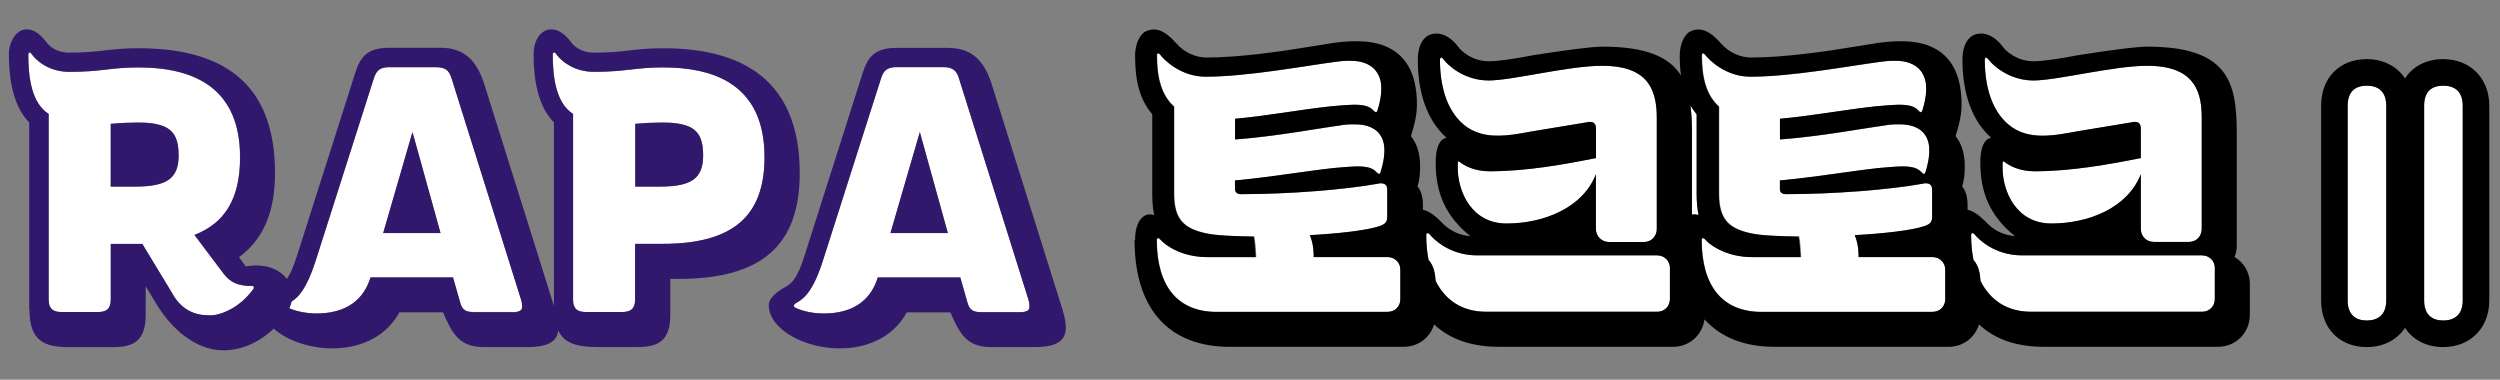
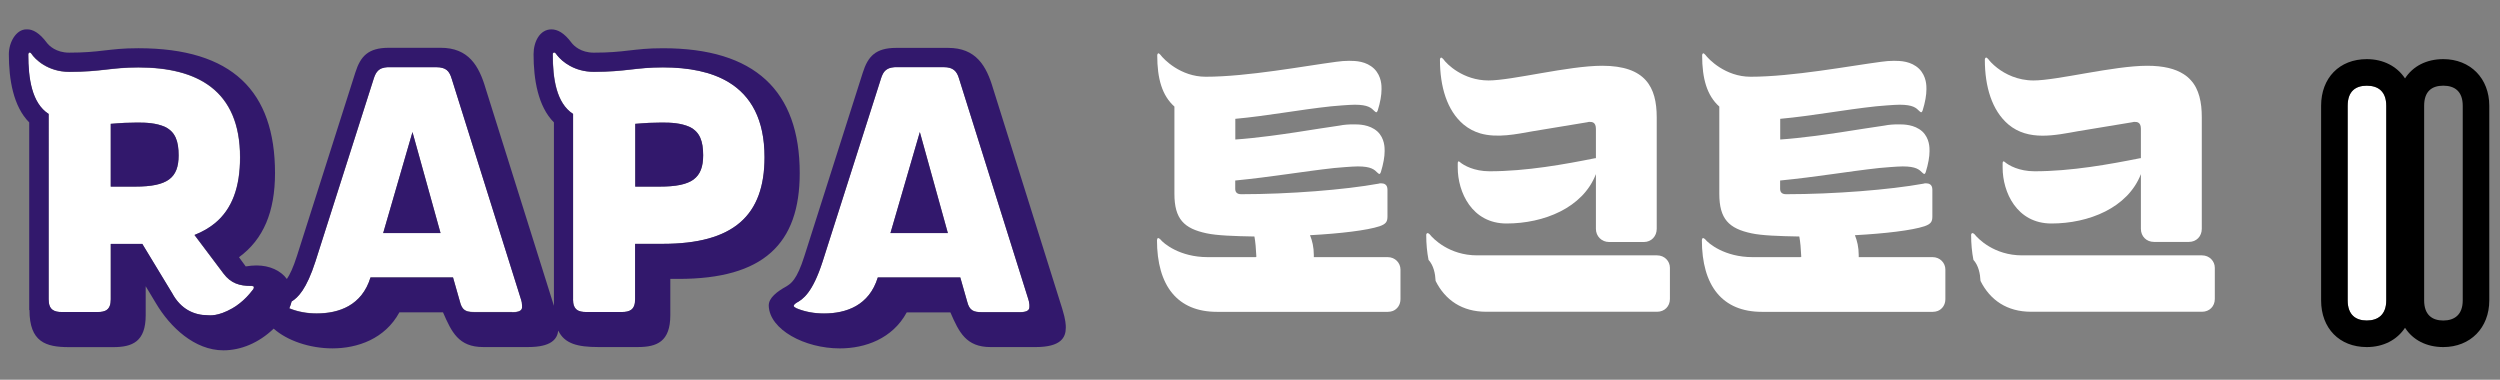
<svg xmlns="http://www.w3.org/2000/svg" id="_레이어_1" version="1.1" viewBox="0 0 282.44 42.9">
  <rect x="0" y="0" width="282.44" height="42.9" fill="#808080" stroke="none" />
  <defs>
    <style>
      .st0 {
        fill: #fff;
      }

      .st1 {
        fill: none;
      }

      .st2 {
        fill: #32186c;
      }
    </style>
  </defs>
  <path class="st2" d="M100.72,7.63c.11-.02.24-.04.38-.05-.14,0-.26.02-.38.05Z" />
  <polygon class="st2" points="107.09 26.33 103.92 14.92 107.08 26.33 107.09 26.33" />
  <path class="st2" d="M116.24,34.03c.03.14.05.27.06.39,0-.12-.02-.25-.06-.39Z" />
  <path class="st2" d="M115.18,35.26h-4.28c-.9,0-1.37-.18-1.62-1.15l-.79-2.77h-9.32c-.97,3.17-3.56,4.07-6.08,4.07-1.08,0-2.13-.18-3.1-.58h-.01c-.2-.11-.3-.18-.31-.28h0c0,.11.1.18.32.29.98.4,2.02.58,3.1.58,2.52,0,5.11-.9,6.08-4.07h9.32l.79,2.77c.25.97.72,1.15,1.62,1.15h4.28c1.11,0,1.13-.39,1.12-.66,0,.27-.03.65-1.12.65Z" />
  <path class="st2" d="M99.8,8.25c.07-.11.15-.21.24-.29-.09.08-.17.18-.24.29Z" />
  <path class="st2" d="M100.18,7.86c.09-.07.2-.12.32-.16-.12.04-.23.1-.32.16Z" />
  <path class="st2" d="M64.75,33.82V12.87c-1.89-1.22-2.29-4.03-2.29-6.72,0-.11.03-.18.14-.22.03,0,.07,0,.1.02-.04-.02-.07-.03-.11-.03-.1.04-.14.11-.14.22h0c0,2.7.39,5.51,2.3,6.73v20.94c0,.6.15.96.42,1.17-.26-.21-.41-.57-.41-1.16Z" />
-   <path class="st2" d="M99.55,8.82c.05-.16.11-.31.18-.44-.07.13-.13.28-.18.44Z" />
  <path class="st1" d="M143.36,15.37c2.05-.26,4.05-.58,5.75-.85-1.7.27-3.7.59-5.75.85Z" />
  <path class="st1" d="M153.4,18.79c-.14,0-.64,0-2.66.18-3.56.39-6.98,1-11.16,1.4h0c4.17-.38,7.58-.99,11.13-1.39,2.01-.18,2.52-.18,2.66-.18,1.51,0,1.87.36,2.23.72.11.1.18.14.22.14,0,0,0-.01.02-.01-.04,0-.11-.03-.21-.14-.36-.36-.72-.72-2.23-.72Z" />
  <path class="st1" d="M168.28,19.35h0c-1.76,0-2.91-.69-3.31-1.01-.07-.07-.14-.11-.18-.11h0s.11.04.17.11c.39.33,1.55,1.01,3.31,1.01h0Z" />
  <path class="st1" d="M156.81,35.23h-19.33c-4.43,0-6.77-2.91-6.77-8.13,0-.1.03-.17.12-.21h0c-.1.04-.14.11-.14.22,0,5.21,2.34,8.13,6.77,8.13h19.33c.21,0,.41-.04.58-.11-.17.06-.35.1-.55.1Z" />
-   <path class="st1" d="M179.33,13.81l-6.12,1.01c-1.92.34-4.07.8-5.98.25,1.91.56,4.07.1,5.99-.25l6.12-1.01c.11-.04.18-.04.25-.04h0c-.07,0-.14,0-.25.04h-.01Z" />
+   <path class="st1" d="M179.33,13.81l-6.12,1.01c-1.92.34-4.07.8-5.98.25,1.91.56,4.07.1,5.99-.25l6.12-1.01h0c-.07,0-.14,0-.25.04h-.01Z" />
  <path class="st1" d="M170.2,25.25h0c4.2,0,8.61-1.75,10.1-5.56v-.02c-1.47,3.82-5.9,5.58-10.1,5.58Z" />
  <path class="st2" d="M74.65,13.85h.29-.29Z" />
  <path class="st1" d="M148.03,26.57c3.34-.18,6.42-.54,7.82-1.01h0c-1.42.47-4.5.83-7.83,1.01h0Z" />
  <path class="st1" d="M153.04,11.83c-.14,0-.64,0-2.66.18-3.64.39-7.2,1.08-10.8,1.4h0c3.59-.31,7.14-.99,10.77-1.39,2.01-.18,2.52-.18,2.66-.18,1.51,0,1.87.36,2.23.72.11.1.18.14.22.14,0,0,0-.01.02-.01-.04,0-.11-.03-.21-.14-.36-.36-.72-.72-2.23-.72Z" />
  <path class="st1" d="M187.18,13.26v12.6c0,.83-.61,1.48-1.44,1.48h-3.95,3.96c.83,0,1.44-.65,1.44-1.48v-12.6c0-3.42-1.26-5.83-6.16-5.83h0c4.9,0,6.16,2.41,6.16,5.83h-.01Z" />
  <path class="st1" d="M141.71,26.72c-2.3-.04-4.25-.11-5.4-.36-2.56-.54-3.64-1.62-3.64-4.46v-9.86c-1.4-1.25-1.94-3.16-1.94-5.79,0-.1.03-.19.12-.23h0c-.1.03-.14.14-.14.25,0,2.62.54,4.53,1.94,5.79v9.86c0,2.84,1.08,3.92,3.64,4.46,1.15.25,3.1.32,5.4.36l-.03.02c.11.6.18,1.34.22,2.27h.06c-.04-.93-.11-1.69-.22-2.3h0Z" />
  <path class="st2" d="M15.39,13.85h.29-.29Z" />
  <path class="st2" d="M12.51,13.99c1.12-.1,2.05-.14,2.88-.14-.83,0-1.76.03-2.88.14Z" />
  <path class="st2" d="M42.3,8.66s.04-.1.06-.14c-.02.05-.04.09-.06.14Z" />
  <path class="st2" d="M28.46,32.3h-.11c-1.26,0-2.27-.28-3.1-1.4l-3.28-4.36h-.01l3.28,4.36c.83,1.11,1.84,1.4,3.1,1.4h.11c.26,0,.22.14.22.18,0,.05,0,.1-.03.14.03-.05.04-.09.04-.15,0-.04.03-.18-.22-.18h0Z" />
  <path class="st2" d="M27.1,34.25c.51-.4,1-.89,1.44-1.48.03-.03.05-.06.07-.09-.02.03-.04.06-.08.1-.45.59-.93,1.07-1.43,1.47Z" />
  <path class="st2" d="M71.77,13.99c1.12-.1,2.05-.14,2.88-.14-.83,0-1.76.03-2.88.14Z" />
  <path class="st2" d="M12.51,33.82c0,.59-.15.94-.41,1.16.27-.21.42-.57.42-1.17v-6.25h-.01v6.26Z" />
  <path class="st2" d="M3.54,6.07c.39.61,1.83,2.05,4.28,2.05,3.67,0,4.68-.5,7.81-.5,6.62,0,11.48,2.55,11.48,10.15,0,3.37-.89,5.84-2.84,7.45,1.96-1.61,2.85-4.08,2.85-7.46,0-7.59-4.86-10.15-11.48-10.15-3.13,0-4.14.5-7.81.5-2.44,0-3.88-1.44-4.28-2.05-.08-.1-.15-.14-.22-.14-.04.02-.07.04-.09.07.02-.02.04-.05.08-.06.08,0,.15.03.22.14Z" />
  <path class="st2" d="M41.85,31.34c-.97,3.17-3.56,4.07-6.08,4.07-1.08,0-2.12-.18-3.09-.58h0c.98.4,2.02.58,3.1.58,2.52,0,5.11-.9,6.08-4.07h9.31s-9.32,0-9.32,0Z" />
  <path class="st2" d="M58.85,33.75l-7.81-24.87s-.03-.07-.04-.11c0,.03.02.06.03.1l7.81,24.87c.1.29.14.54.14.76,0,.26.14.76-1.12.76h-4.28c-.56,0-.95-.07-1.23-.35.28.29.67.36,1.24.36h4.28c1.26,0,1.12-.51,1.12-.76,0-.22-.03-.47-.14-.76Z" />
  <path class="st2" d="M50.79,8.28s.04.07.06.11c-.02-.04-.04-.08-.06-.11Z" />
  <path class="st2" d="M42.54,8.18c.04-.06.09-.12.14-.17-.05.05-.1.11-.14.17Z" />
  <path class="st2" d="M67.1,8.12c3.67,0,4.68-.5,7.81-.5,2.9,0,5.46.49,7.42,1.67-1.96-1.19-4.53-1.68-7.43-1.68-3.13,0-4.14.5-7.81.5-2.2,0-3.58-1.17-4.12-1.84.53.68,1.91,1.85,4.13,1.85Z" />
  <path class="st2" d="M42.9,7.83c.07-.05.15-.09.24-.12-.09.03-.17.07-.24.12Z" />
  <path class="st2" d="M43.43,7.63c.11-.02.22-.03.34-.04-.12,0-.24.02-.34.04Z" />
  <path class="st2" d="M50.47,7.9h0Z" />
  <path class="st1" d="M248.34,26.91c-.13.13-.28.24-.46.31.17-.07.33-.18.46-.31Z" />
  <path class="st1" d="M224.24,6.75c0,3.03.79,5.73,2.66,7.31-1.87-1.59-2.66-4.29-2.66-7.31Z" />
  <path class="st1" d="M226.54,18.34c.39.33,1.55,1.01,3.31,1.01-1.76,0-2.91-.69-3.31-1.01Z" />
  <path class="st1" d="M218.37,35.23h-19.33c-4.43,0-6.77-2.91-6.77-8.13,0-.1.03-.17.12-.21h0c-.1.04-.14.11-.14.22,0,5.21,2.34,8.13,6.77,8.13h19.33c.21,0,.41-.04.58-.11-.17.06-.35.1-.55.1Z" />
  <path class="st1" d="M203.27,26.72c-2.3-.04-4.25-.11-5.4-.36-2.56-.54-3.64-1.62-3.64-4.46v-9.86c-1.4-1.25-1.94-3.16-1.94-5.79,0-.1.03-.19.12-.23h0c-.1.03-.14.14-.14.25,0,2.62.54,4.53,1.94,5.79v9.86c0,2.84,1.08,3.92,3.64,4.46,1.15.25,3.1.32,5.4.36l-.03.02c.11.6.18,1.34.22,2.27h.06c-.04-.93-.11-1.69-.22-2.3h0Z" />
  <path class="st1" d="M226.9,14.06c2.26,1.91,5.29,1.23,7.88.76-2.59.46-5.61,1.15-7.88-.76Z" />
  <path class="st1" d="M214.6,11.83c-.14,0-.64,0-2.66.18-3.64.39-7.2,1.08-10.8,1.4h0c3.59-.31,7.14-.99,10.77-1.39,2.01-.18,2.52-.18,2.66-.18,1.51,0,1.87.36,2.23.72.11.1.18.14.22.14,0,0,0-.01.02-.01-.04,0-.11-.03-.21-.14-.36-.36-.72-.72-2.23-.72Z" />
  <path class="st1" d="M231.75,25.25h0c-3.93,0-5.51-3.56-5.51-6.3h0c0,2.74,1.59,6.3,5.51,6.3h0Z" />
  <path class="st1" d="M231.76,25.25h0c4.22,0,8.63-1.76,10.11-5.58-1.48,3.82-5.91,5.58-10.11,5.58Z" />
-   <path class="st1" d="M242.3,26.91c-.13-.13-.24-.29-.31-.47.07.18.18.34.31.47Z" />
  <path class="st1" d="M248.64,26.44c-.07.18-.17.34-.3.47.13-.13.23-.29.3-.47Z" />
  <path class="st1" d="M224.27,6.6s.05-.08.11-.1c-.05.02-.09.05-.11.1Z" />
  <path class="st1" d="M243.35,27.34c-.21,0-.4-.04-.58-.11.18.07.37.11.58.11h3.96c.21,0,.4-.04.58-.11-.17.07-.37.11-.58.11h-3.96Z" />
  <path class="st1" d="M161.39,29.36c-.17-.87-.26-1.8-.26-2.81,0,1.01.09,1.95.26,2.81Z" />
  <path class="st1" d="M162.19,31.74c1.09,2.18,3,3.48,5.7,3.48-2.69,0-4.61-1.3-5.7-3.48Z" />
  <path class="st1" d="M166.88,28.85c-3.16,0-5-1.91-5.36-2.38.36.47,2.19,2.38,5.36,2.38Z" />
  <path class="st1" d="M223.75,31.74c1.09,2.18,3,3.48,5.7,3.48-2.69,0-4.61-1.3-5.7-3.48Z" />
  <path class="st1" d="M242.77,27.23c-.18-.07-.34-.18-.47-.31.13.13.29.24.47.31Z" />
  <path class="st1" d="M163.06,6.68c.36.54,2.23,2.41,5.11,2.41h0c-2.88,0-4.75-1.87-5.11-2.41-.11-.11-.18-.18-.25-.18h0c.07,0,.14.07.24.18h0Z" />
  <path class="st1" d="M228.44,28.85c-3.16,0-5-1.91-5.36-2.38.36.47,2.19,2.38,5.36,2.38Z" />
  <path class="st1" d="M204.92,15.37c2.05-.26,4.05-.58,5.75-.85-1.7.27-3.7.59-5.75.85Z" />
  <path class="st1" d="M209.59,26.57c3.34-.18,6.42-.54,7.82-1.01h0c-1.42.47-4.5.83-7.83,1.01h0Z" />
  <path class="st1" d="M222.95,29.36c-.17-.87-.26-1.8-.26-2.81,0,1.01.09,1.95.26,2.81Z" />
  <path class="st1" d="M214.96,18.79c-.14,0-.64,0-2.66.18-3.56.39-6.98,1-11.16,1.4h0c4.17-.38,7.58-.99,11.13-1.39,2.01-.18,2.52-.18,2.66-.18,1.51,0,1.87.36,2.23.72.11.1.18.14.22.14,0,0,0-.01.02-.01-.04,0-.11-.03-.21-.14-.36-.36-.72-.72-2.23-.72Z" />
  <path class="st1" d="M191.69,12.92h0s0,8.98,0,8.98c0,.9.08,1.7.22,2.38-.18-.03-.32-.07-.5-.07-.09,0-.17.02-.25.04h0c.09,0,.17-.03.26-.03.18,0,.32.03.5.07-.15-.69-.22-1.48-.22-2.38v-8.99Z" />
  <path class="st0" d="M269.59,33.94V11.95c0-1.62-.94-2.27-2.2-2.27s-2.16.65-2.16,2.27v21.99c0,1.62.9,2.27,2.16,2.27s2.2-.65,2.2-2.27Z" />
-   <path class="st0" d="M276.03,9.68c-1.3,0-2.16.65-2.16,2.27v21.99c0,1.62.9,2.27,2.16,2.27s2.2-.65,2.2-2.27V11.95c0-1.62-.94-2.27-2.2-2.27Z" />
  <path class="st0" d="M231.76,25.25c4.21,0,8.63-1.76,10.11-5.58v6.19c0,.21.04.4.11.58s.18.34.31.47.29.24.47.31c.18.07.37.11.58.11h3.96c.21,0,.4-.04.58-.11.17-.07.33-.18.46-.31s.23-.29.3-.47c.07-.18.11-.37.11-.58v-12.6c0-.43-.02-.84-.06-1.23-.09-.79-.27-1.5-.59-2.12-.16-.31-.35-.59-.59-.85-.23-.26-.5-.49-.82-.69-.94-.6-2.26-.94-4.1-.94-3.81,0-10.19,1.66-12.85,1.66-1.8,0-3.21-.73-4.09-1.41-.53-.41-.88-.8-1.02-1-.11-.11-.18-.18-.25-.18-.05.02-.09.05-.11.1-.02.04-.03.1-.03.15,0,3.02.79,5.72,2.66,7.31,2.27,1.91,5.29,1.22,7.88.76l6.12-1.01c.11-.04.18-.04.25-.04.29,0,.72.03.72.79v3.31h-.07c-3.46.69-7.78,1.48-11.95,1.48-1.76,0-2.92-.68-3.31-1.01h0s-.07-.06-.1-.08-.06-.03-.08-.03c-.07,0-.11.07-.11.25v.47c0,2.74,1.58,6.3,5.51,6.3Z" />
  <polygon class="st0" points="231.75 25.25 231.76 25.25 231.76 25.25 231.75 25.25" />
  <path class="st0" d="M248.78,28.85h-20.34c-3.17,0-5-1.91-5.36-2.38-.11-.1-.18-.14-.25-.14-.1.04-.14.11-.14.22,0,1.01.09,1.94.26,2.81.58.64.76,1.56.8,2.38,1.09,2.18,3.01,3.48,5.7,3.48h19.33c.83,0,1.44-.61,1.44-1.44v-3.53c0-.75-.61-1.4-1.44-1.4Z" />
  <path class="st0" d="M130.71,27.1c0,5.22,2.34,8.13,6.77,8.13h19.33c.2,0,.38-.04.55-.1.52-.21.86-.71.86-1.33v-3.35c0-.75-.61-1.4-1.44-1.4h-8.35v-.25c0-.86-.18-1.62-.43-2.23h.03c3.34-.18,6.42-.54,7.83-1.01.75-.26.89-.54.89-1.11v-3.02c0-.61-.4-.72-.72-.72-.11,0-.18,0-.29.04-3.81.69-10.07,1.19-15.51,1.19-.46,0-.68-.21-.68-.61v-.94h.03c4.18-.41,7.6-1.02,11.16-1.41,2.02-.18,2.52-.18,2.66-.18,1.51,0,1.87.36,2.23.72.1.1.17.13.21.14.06-.02.12-.08.16-.21.29-.94.43-1.73.43-2.38,0-.32.03-1.44-.83-2.23-.9-.79-2.09-.79-2.7-.79-.5,0-1.04.03-1.58.14-.64.09-1.39.21-2.2.33-1.7.27-3.7.59-5.75.85-1.28.16-2.57.31-3.81.39v-2.34h.03c3.6-.33,7.16-1.02,10.8-1.41,2.02-.18,2.52-.18,2.66-.18,1.51,0,1.87.36,2.23.72.1.1.17.13.21.14.06-.02.12-.08.16-.21.29-.93.43-1.73.43-2.41,0-.32.03-1.44-.83-2.3-.9-.86-2.08-.9-2.84-.9-.47,0-.94.04-1.44.11-3.57.47-10.04,1.69-14.76,1.69-2.84,0-4.75-1.98-5.11-2.48-.1-.1-.17-.17-.24-.17-.09.05-.12.13-.12.23,0,2.63.54,4.54,1.94,5.79v9.86c0,2.84,1.08,3.92,3.64,4.46,1.15.25,3.1.32,5.4.36.11.61.18,1.37.22,2.3h-.06v.03h-5.44c-3.16,0-5-1.55-5.36-2.02-.1-.09-.17-.13-.24-.14-.09.04-.12.11-.12.21h-.01Z" />
  <path class="st0" d="M89.98,34.82h.01c.97.41,2.02.59,3.1.59,2.52,0,5.11-.9,6.08-4.07h9.32l.79,2.77c.25.97.72,1.15,1.62,1.15h4.28c1.1,0,1.13-.38,1.12-.65v-.19c0-.12-.02-.25-.06-.39-.02-.09-.04-.18-.08-.28l-7.81-24.87c-.25-.87-.69-1.3-1.73-1.3h-5.52c-.14,0-.26.02-.38.05-.08.02-.16.04-.23.06-.12.04-.23.09-.32.16-.04.03-.09.06-.13.1-.09.08-.17.18-.24.29-.03.04-.05.08-.07.13-.07.13-.13.28-.18.44,0,.02-.02.04-.02.06l-6.59,20.66c-1.15,3.56-2.23,4.28-2.99,4.68h.01c-.25.15-.29.29-.29.33.01.1.11.17.31.27h0ZM103.92,14.92l3.17,11.41h-6.49l3.32-11.41Z" />
  <path class="st0" d="M163.06,6.68c-.11-.11-.18-.17-.24-.18-.1.03-.14.14-.14.25,0,3.03.79,5.73,2.66,7.31.59.49,1.22.81,1.89,1.01,1.91.55,4.06.09,5.98-.25l6.12-1.01c.11-.04.18-.04.25-.04h0c.29,0,.72.03.72.79v3.31h-.07c-3.45.69-7.77,1.48-11.95,1.48h0c-1.76,0-2.92-.68-3.31-1.01-.07-.07-.13-.1-.17-.11-.07,0-.11.07-.11.25v.47c0,2.74,1.59,6.3,5.51,6.3,4.21,0,8.63-1.76,10.1-5.58v.02s0-.01,0-.02v6.19c0,.83.65,1.48,1.48,1.48h3.95c.83,0,1.44-.65,1.44-1.48v-12.6c0-3.42-1.26-5.83-6.16-5.83-3.82,0-10.19,1.66-12.84,1.66h0c-2.88,0-4.75-1.87-5.11-2.41h0Z" />
  <path class="st0" d="M192.27,27.1c0,5.22,2.34,8.13,6.77,8.13h19.33c.2,0,.38-.04.55-.1.52-.21.86-.71.86-1.33v-3.35c0-.75-.61-1.4-1.44-1.4h-8.35v-.25c0-.86-.18-1.62-.43-2.23h.03c3.34-.18,6.42-.54,7.83-1.01.75-.26.89-.54.89-1.11v-3.02c0-.61-.4-.72-.72-.72-.11,0-.18,0-.29.04-3.81.69-10.07,1.19-15.51,1.19-.46,0-.68-.21-.68-.61v-.94h.03c4.18-.41,7.6-1.02,11.16-1.41,2.02-.18,2.52-.18,2.66-.18,1.51,0,1.87.36,2.23.72.1.1.17.13.21.14.06-.02.12-.08.16-.21.29-.94.43-1.73.43-2.38,0-.32.03-1.44-.83-2.23-.9-.79-2.09-.79-2.7-.79-.5,0-1.04.03-1.58.14-.64.09-1.39.21-2.2.33-1.7.27-3.7.59-5.75.85-1.28.16-2.57.31-3.81.39v-2.34h.03c3.6-.33,7.16-1.02,10.8-1.41,2.02-.18,2.52-.18,2.66-.18,1.51,0,1.87.36,2.23.72.1.1.17.13.21.14.06-.02.12-.08.16-.21.29-.93.43-1.73.43-2.41,0-.32.03-1.44-.83-2.3-.9-.86-2.08-.9-2.84-.9-.47,0-.94.04-1.44.11-3.57.47-10.04,1.69-14.76,1.69-2.84,0-4.75-1.98-5.11-2.48-.1-.1-.17-.17-.24-.17-.09.05-.12.13-.12.23,0,2.63.54,4.54,1.94,5.79v9.86c0,2.84,1.08,3.92,3.64,4.46,1.15.25,3.1.32,5.4.36.11.61.18,1.37.22,2.3h-.06v.03h-5.44c-3.16,0-5-1.55-5.36-2.02-.1-.09-.17-.13-.24-.14-.09.04-.12.11-.12.21h-.01Z" />
-   <path class="st0" d="M191.9,24.28c-.14-.68-.22-1.48-.22-2.38v-8.99c-.27-.32-.49-.65-.7-1,.13.98.17,2.04.17,3.17v9.17c.08-.02.16-.04.25-.04.18,0,.32.04.5.07Z" />
  <path class="st0" d="M62.46,6.15c0,2.69.4,5.5,2.29,6.72v20.95c0,.59.15.94.41,1.16.26.21.64.27,1.09.27h4c.9,0,1.51-.25,1.51-1.44v-6.26h3.1c8.03,0,11.52-3.2,11.52-9.79,0-4.26-1.53-6.94-4.05-8.47-1.96-1.19-4.52-1.67-7.42-1.67-3.13,0-4.14.5-7.81.5-2.22,0-3.6-1.18-4.13-1.85-.06-.07-.12-.15-.16-.21-.04-.05-.08-.08-.11-.11-.03-.02-.06-.02-.1-.02-.11.04-.14.11-.14.22ZM71.77,13.99c1.12-.11,2.05-.14,2.88-.14h.29c.75,0,1.98.03,2.99.5,1.15.57,1.51,1.62,1.51,3.2,0,1.28-.32,2.16-1.09,2.73-.77.56-1.99.8-3.82.8h-2.77v-7.09h0Z" />
  <path class="st0" d="M28.45,32.31h-.11c-1.26,0-2.27-.29-3.1-1.4l-3.28-4.36h.01c.89-.35,1.65-.79,2.3-1.32,1.95-1.61,2.84-4.08,2.84-7.45,0-7.6-4.86-10.15-11.48-10.15-3.13,0-4.14.5-7.81.5-2.45,0-3.89-1.44-4.28-2.05-.07-.11-.14-.14-.22-.14-.04.02-.06.04-.08.06-.03.04-.05.08-.05.15h0c0,2.7.39,5.51,2.3,6.73v20.94c0,1.19.61,1.44,1.51,1.44h4c.45,0,.83-.06,1.09-.27s.41-.57.41-1.16v-6.26h3.57s3.38,5.57,3.38,5.57c.98,1.83,2.52,2.48,4,2.48.18,0,1.12.18,2.81-.79.28-.16.56-.36.83-.57.51-.4.98-.89,1.43-1.47.04-.04.06-.07.08-.1.01,0,.03-.03.03-.05.02-.04.03-.09.03-.14,0-.04.04-.18-.22-.18h0ZM15.28,21.08h-2.77v-7.09c1.12-.11,2.05-.14,2.88-.14h.29c.75,0,1.98.03,2.99.5,1.15.57,1.51,1.62,1.51,3.2,0,2.56-1.26,3.53-4.9,3.53Z" />
  <path class="st0" d="M57.86,35.26c1.26,0,1.12-.5,1.12-.76,0-.22-.04-.47-.14-.76l-7.81-24.87s-.02-.06-.03-.1c-.05-.14-.1-.27-.15-.38-.02-.04-.04-.08-.06-.11-.09-.15-.19-.28-.31-.38h0c-.27-.22-.64-.32-1.16-.32h-5.54c-.12,0-.24.02-.34.04s-.2.05-.29.08c-.09.03-.17.07-.24.12-.08.05-.15.11-.22.18-.05.05-.1.11-.14.17-.07.1-.13.21-.18.33-.02.05-.04.09-.06.14-.03.07-.05.15-.08.23l-6.59,20.66h0c-1.01,3.13-1.96,4.07-2.69,4.52-.05.22-.13.48-.26.77.97.4,2.01.58,3.09.58,2.52,0,5.11-.9,6.08-4.07h9.32l.79,2.77c.09.36.22.61.38.79.28.28.67.35,1.23.35h4.28v.02ZM43.29,26.33l3.31-11.41,3.17,11.41h-6.48Z" />
  <path class="st0" d="M187.22,28.85h-20.34c-3.17,0-5-1.91-5.36-2.38-.11-.1-.18-.14-.25-.14-.1.04-.14.11-.14.22,0,1.01.09,1.94.26,2.81.58.64.76,1.56.8,2.38,1.09,2.18,3.01,3.48,5.7,3.48h19.33c.83,0,1.44-.61,1.44-1.44v-3.53c0-.75-.61-1.4-1.44-1.4Z" />
  <path class="st2" d="M18.67,14.35c-1.01-.47-2.24-.5-2.99-.5h-.29c-.83,0-1.76.04-2.88.14v7.09h2.77c3.64,0,4.9-.97,4.9-3.53,0-1.58-.36-2.63-1.51-3.2Z" />
  <path class="st2" d="M90.35,19.56c0-9.32-5.08-14.11-15.44-14.11-1.84,0-2.77.14-3.82.25-1.15.14-2.3.25-4,.25-1.48,0-2.27-.79-2.52-1.12-.83-1.12-1.58-1.51-2.27-1.51-1.3,0-2.02,1.37-2.02,2.81,0,2.84.5,5.9,2.3,7.7v20.72l-7.71-24.54c-.76-2.59-1.94-4.61-5.08-4.61h-5.87c-2.34,0-3.2.97-3.78,2.81l-6.59,20.7c-.43,1.35-.81,2.13-1.14,2.61-.69-.95-1.95-1.53-3.43-1.53-.4,0-.79.04-1.22.11l-.76-1.04c2.77-2.02,4.07-5.15,4.07-9.5,0-9.25-4.82-14.11-15.44-14.11-1.84,0-2.77.14-3.82.25-1.15.14-2.3.25-4,.25-1.48,0-2.27-.79-2.52-1.12-.83-1.12-1.58-1.51-2.2-1.51h-.11c-1.15,0-1.98,1.44-1.98,2.81,0,2.84.5,5.9,2.3,7.7v21.2h.03c0,3.61,1.84,4.19,4.46,4.19h5c2.16,0,3.67-.61,3.67-3.6v-3.28l1.15,1.91c1.62,2.74,4.39,5.33,7.63,5.33,1.98,0,4-.84,5.68-2.45,1.51,1.35,4.06,2.23,6.64,2.23,2.84,0,5.94-1.08,7.56-4.07h4.93c.97,2.23,1.76,3.92,4.54,3.92h5.08c2.59,0,3.28-.88,3.4-1.86.71,1.49,2.2,1.86,4.53,1.86h4.46c2.16,0,3.67-.61,3.67-3.6v-4.1h.94c9.54,0,13.68-3.92,13.68-11.95ZM28.68,32.48c0,.06-.01.11-.04.15,0,0-.02.03-.03.05-.02.03-.04.06-.07.09-.45.59-.93,1.08-1.44,1.48-.27.21-.54.41-.83.57-1.69.97-2.63.79-2.81.79-1.48,0-3.02-.65-4-2.48l-3.38-5.58h-3.56v6.26c0,.6-.15.96-.42,1.17-.26.21-.64.27-1.09.27h-4c-.9,0-1.51-.25-1.51-1.44V12.87c-1.91-1.22-2.3-4.03-2.3-6.73h0c0-.06.02-.11.05-.15.02-.03.05-.06.09-.07.07,0,.14.04.22.14.4.61,1.84,2.05,4.28,2.05,3.67,0,4.68-.5,7.81-.5,6.62,0,11.48,2.56,11.48,10.15,0,3.38-.89,5.85-2.85,7.46-.65.53-1.41.97-2.3,1.32h0l3.28,4.36c.83,1.12,1.84,1.4,3.1,1.4h.11c.25,0,.22.14.22.18ZM57.87,35.27h-4.28c-.57,0-.96-.07-1.24-.36-.16-.17-.29-.42-.38-.79l-.79-2.77h-9.32c-.97,3.17-3.56,4.07-6.08,4.07-1.08,0-2.12-.18-3.1-.58h0c.13-.3.21-.56.26-.77.73-.45,1.68-1.39,2.69-4.51h0l6.59-20.67c.02-.08.05-.15.08-.23.02-.05.04-.1.06-.14.05-.12.11-.23.18-.33.04-.06.09-.12.14-.17.07-.07.14-.13.22-.18.07-.05.15-.09.24-.12.09-.03.18-.06.29-.08s.22-.03.34-.04h5.54c.52,0,.89.11,1.16.32h0c.13.1.23.23.31.38.02.03.04.07.06.11.06.11.11.24.15.38,0,.04.03.07.04.11l7.81,24.87c.11.29.14.54.14.76,0,.25.14.76-1.12.76v-.02ZM64.74,33.81V12.87c-1.91-1.22-2.3-4.03-2.3-6.73h0c0-.11.04-.18.14-.22.04,0,.07.01.11.03s.07.06.11.11c.04.06.1.13.16.21.54.68,1.92,1.84,4.12,1.84,3.67,0,4.68-.5,7.81-.5,2.9,0,5.46.49,7.43,1.68,2.52,1.53,4.05,4.2,4.05,8.47,0,6.59-3.49,9.79-11.52,9.79h-3.1v6.26c0,1.19-.61,1.44-1.51,1.44h-4c-.45,0-.83-.06-1.09-.27-.27-.21-.42-.57-.42-1.17Z" />
  <polygon class="st2" points="43.29 26.33 49.77 26.33 46.6 14.92 43.29 26.33" />
  <path class="st2" d="M78.35,20.28c.77-.56,1.09-1.45,1.09-2.73,0-1.58-.36-2.63-1.51-3.2-1.01-.47-2.24-.5-2.99-.5h-.29c-.83,0-1.76.04-2.88.14v7.09h2.77c1.82,0,3.04-.24,3.82-.8h0Z" />
  <path class="st2" d="M112.2,10.02c-.76-2.59-1.94-4.61-5.08-4.61h-5.87c-2.34,0-3.2.97-3.78,2.81l-6.59,20.7c-.86,2.74-1.55,3.13-2.02,3.42h.01c-1.12.61-2.02,1.33-2.02,2.16v.07c.11,2.66,4.03,4.79,8.03,4.79,2.84,0,5.94-1.08,7.56-4.07h4.93c.97,2.23,1.76,3.92,4.54,3.92h5.08c2.88,0,3.42-1.08,3.42-2.2,0-.25,0-.83-.4-2.12,0,0-7.81-24.87-7.81-24.87ZM115.18,35.27h-4.28c-.9,0-1.37-.18-1.62-1.15l-.79-2.77h-9.32c-.97,3.17-3.56,4.07-6.08,4.07-1.08,0-2.12-.18-3.1-.58-.22-.11-.32-.18-.32-.29h0s.04-.18.29-.32h-.01c.76-.41,1.84-1.13,2.99-4.69l6.59-20.66s.02-.04.02-.06c.05-.16.11-.31.18-.44.02-.04.05-.09.07-.13.07-.11.15-.21.24-.29.04-.04.08-.07.13-.1.09-.06.2-.12.32-.16.07-.02.15-.04.23-.06.12-.02.24-.04.38-.05h5.52c1.04,0,1.48.43,1.73,1.3l7.81,24.87c.04.1.06.19.08.28.03.14.05.27.06.39v.19c0,.27-.02.66-1.12.66h0Z" />
  <polygon class="st2" points="107.08 26.33 103.92 14.92 100.6 26.33 100.61 26.33 107.08 26.33" />
-   <path d="M252.45,29.03c.18-.4.25-.86.25-1.37v-12.6c0-5.76-.94-9.79-10.11-9.79-1.12,0-3.74.32-7.85.97-2.05.4-3.96.68-5,.68-1.94,0-3.17-1.22-3.42-1.58-.86-1.15-1.76-1.55-2.52-1.55-1.48,0-2.09,1.4-2.09,2.95,0,3.56.94,6.77,3.24,8.82-.86.18-1.22,1.26-1.22,2.81,0,3.31,1.04,6.01,3.92,8.31-2.05-.18-3.06-1.37-3.38-1.69-.93-.93-1.55-1.2-1.98-1.29v-.51c0-.94-.22-1.66-.61-2.12.25-.83.29-1.58.29-2.27,0-1.48-.36-2.59-1.04-3.42.54-1.69.68-2.7.68-3.56,0-2.92-.86-4.86-2.48-6.01-1.62-1.12-3.46-1.15-4.5-1.15-.76,0-1.58.07-2.41.18-.72.11-1.51.25-2.48.4-3.46.58-8.24,1.26-11.91,1.26-1.26,0-2.56-.61-3.42-1.62-1.3-1.48-2.12-1.55-2.59-1.55-.25,0-.5.07-.86.22-.65.32-1.19,1.44-1.19,2.7,0,.83.05,1.58.14,2.28-1.28-2.04-3.83-3.26-8.85-3.26-1.12,0-3.74.32-7.85.97-2.05.4-3.96.68-5,.68-1.94,0-3.17-1.22-3.42-1.58-.86-1.15-1.76-1.55-2.52-1.55-1.48,0-2.09,1.4-2.09,2.95,0,3.56.94,6.77,3.24,8.82-.86.18-1.22,1.26-1.22,2.81,0,3.31,1.04,6.01,3.92,8.31-2.05-.18-3.06-1.37-3.38-1.69-.93-.93-1.55-1.2-1.98-1.29v-.51c0-.94-.22-1.66-.61-2.12.25-.83.29-1.58.29-2.27,0-1.48-.36-2.59-1.04-3.42.54-1.69.68-2.7.68-3.56,0-2.92-.86-4.86-2.48-6.01-1.62-1.12-3.46-1.15-4.5-1.15-.76,0-1.58.07-2.41.18-.72.11-1.51.25-2.48.4-3.46.58-8.24,1.26-11.91,1.26-1.26,0-2.56-.61-3.42-1.62-1.3-1.48-2.12-1.55-2.59-1.55-.25,0-.5.07-.86.22-.65.32-1.19,1.44-1.19,2.7,0,2.88.5,4.97,1.94,6.66v9c0,.9.07,1.69.22,2.38-.18-.04-.32-.07-.5-.07-.9,0-1.66,1.01-1.66,2.88h-.06c0,8.16,4.21,12.08,10.73,12.08h19.69c1.66,0,2.98-1.07,3.42-2.53,1.82,1.71,4.31,2.53,7.31,2.53h19.69c1.87,0,3.31-1.35,3.55-3.1,1.87,2.07,4.58,3.1,7.9,3.1h19.69c1.66,0,2.98-1.07,3.42-2.53,1.82,1.71,4.31,2.53,7.31,2.53h19.69c2.05,0,3.6-1.62,3.6-3.6v-3.53c0-1.26-.68-2.41-1.73-3.02h0ZM137.45,35.24c-4.43,0-6.77-2.92-6.77-8.13,0-.11.04-.18.14-.22h0c.07,0,.13.04.24.14.36.47,2.2,2.02,5.36,2.02h5.44v-.03c-.04-.93-.11-1.67-.22-2.27l.03-.02c-2.3-.04-4.25-.11-5.4-.36-2.56-.54-3.64-1.62-3.64-4.46v-9.86c-1.4-1.26-1.94-3.17-1.94-5.79,0-.11.04-.22.14-.25h0c.07,0,.13.07.24.17.36.5,2.27,2.48,5.11,2.48,4.72,0,11.19-1.22,14.76-1.69.5-.07.97-.11,1.44-.11.76,0,1.94.04,2.84.9.86.86.83,1.98.83,2.3,0,.68-.14,1.48-.43,2.41-.04.12-.1.19-.16.21,0,0,0,.01-.02.01-.04,0-.11-.04-.22-.14-.36-.36-.72-.72-2.23-.72-.14,0-.65,0-2.66.18-3.63.4-7.18,1.08-10.77,1.4h-.03v2.34c1.25-.09,2.54-.23,3.81-.39,2.05-.26,4.05-.58,5.75-.85.81-.13,1.56-.25,2.2-.33.54-.11,1.08-.14,1.58-.14.61,0,1.8,0,2.7.79.86.79.83,1.91.83,2.23,0,.65-.14,1.44-.43,2.38-.04.12-.1.19-.16.21,0,0,0,.01-.02.01-.04,0-.11-.04-.22-.14-.36-.36-.72-.72-2.23-.72-.14,0-.65,0-2.66.18-3.55.4-6.96,1.01-11.13,1.4h-.03v.94c0,.4.22.61.68.61,5.44,0,11.7-.5,15.51-1.19.11-.04.18-.04.29-.04.32,0,.72.11.72.72v3.02c0,.58-.14.86-.89,1.11h0c-1.4.47-4.48.83-7.82,1.01h-.03c.25.61.43,1.37.43,2.23v.25h8.35c.83,0,1.44.65,1.44,1.4v3.35c0,.62-.34,1.12-.86,1.33-.18.07-.37.11-.58.11h-19.33.01ZM163.07,6.68c.36.54,2.23,2.41,5.11,2.41h0c2.66,0,9.02-1.66,12.84-1.66h0c4.9,0,6.16,2.41,6.16,5.83v12.6c0,.83-.61,1.48-1.44,1.48h-3.96c-.83,0-1.48-.65-1.48-1.48v-6.19s0,.01,0,.02c-1.49,3.8-5.9,5.56-10.1,5.56h0c-3.92,0-5.51-3.56-5.51-6.3v-.47c0-.18.04-.24.11-.25h0s.11.04.18.11c.4.32,1.55,1.01,3.31,1.01h0c4.18,0,8.5-.79,11.95-1.48h.07v-3.31c0-.76-.43-.79-.72-.79h0c-.07,0-.14,0-.25.04l-6.12,1.01c-1.92.35-4.08.81-5.99.25-.67-.2-1.31-.51-1.89-1.01-1.87-1.58-2.66-4.28-2.66-7.31,0-.11.04-.22.14-.25h0c.07,0,.14.07.25.18h.01ZM188.66,33.78c0,.83-.61,1.44-1.44,1.44h-19.33c-2.7,0-4.61-1.3-5.7-3.48-.04-.82-.22-1.74-.8-2.38-.17-.86-.26-1.8-.26-2.81,0-.11.04-.18.14-.22.07,0,.14.04.25.14.36.47,2.2,2.38,5.36,2.38h20.34c.83,0,1.44.65,1.44,1.4v3.53ZM191.41,24.22c-.09,0-.17.02-.26.04h0v-9.18c0-1.13-.04-2.19-.17-3.17.21.35.43.68.7,1h0v9c0,.9.07,1.69.22,2.38-.18-.04-.32-.07-.5-.07ZM199.01,35.24c-4.43,0-6.77-2.92-6.77-8.13,0-.11.04-.18.14-.22h0c.07,0,.13.04.24.14.36.47,2.2,2.02,5.36,2.02h5.44v-.03c-.04-.93-.11-1.67-.22-2.27l.03-.02c-2.3-.04-4.25-.11-5.4-.36-2.56-.54-3.64-1.62-3.64-4.46v-9.86c-1.4-1.26-1.94-3.17-1.94-5.79,0-.11.04-.22.14-.25h0c.07,0,.13.07.24.17.36.5,2.27,2.48,5.11,2.48,4.72,0,11.19-1.22,14.76-1.69.5-.07.97-.11,1.44-.11.76,0,1.94.04,2.84.9.86.86.83,1.98.83,2.3,0,.68-.14,1.48-.43,2.41-.04.12-.1.19-.16.21,0,0,0,.01-.02.01-.04,0-.11-.04-.22-.14-.36-.36-.72-.72-2.23-.72-.14,0-.65,0-2.66.18-3.63.4-7.18,1.08-10.77,1.4h-.03v2.34c1.25-.09,2.54-.23,3.81-.39,2.05-.26,4.05-.58,5.75-.85.81-.13,1.56-.25,2.2-.33.54-.11,1.08-.14,1.58-.14.61,0,1.8,0,2.7.79.86.79.83,1.91.83,2.23,0,.65-.14,1.44-.43,2.38-.04.12-.1.19-.16.21,0,0,0,.01-.02.01-.04,0-.11-.04-.22-.14-.36-.36-.72-.72-2.23-.72-.14,0-.65,0-2.66.18-3.55.4-6.96,1.01-11.13,1.4h-.03v.94c0,.4.22.61.68.61,5.44,0,11.7-.5,15.51-1.19.11-.04.18-.04.29-.04.32,0,.72.11.72.72v3.02c0,.58-.14.86-.89,1.11h0c-1.4.47-4.48.83-7.82,1.01h-.03c.25.61.43,1.37.43,2.23v.25h8.35c.83,0,1.44.65,1.44,1.4v3.35c0,.62-.34,1.12-.86,1.33-.18.07-.37.11-.58.11h-19.33.01ZM226.24,18.95h0v-.47c0-.18.04-.25.11-.25.02,0,.05.01.08.03s.07.05.1.08h0c.4.32,1.55,1.01,3.31,1.01,4.17,0,8.49-.79,11.95-1.48h.07v-3.31c0-.76-.43-.79-.72-.79-.07,0-.14,0-.25.04l-6.12,1.01c-2.59.47-5.62,1.15-7.88-.76-1.87-1.58-2.66-4.28-2.66-7.31,0-.05,0-.11.03-.15.02-.05.06-.08.11-.1.07,0,.14.07.25.18.14.2.48.59,1.02,1,.89.68,2.29,1.41,4.09,1.41,2.66,0,9.04-1.66,12.85-1.66,1.84,0,3.16.34,4.1.94.31.2.58.43.82.69.23.26.43.54.59.85.32.62.51,1.33.59,2.12.04.39.06.8.06,1.23v12.6c0,.21-.04.4-.11.58s-.17.34-.3.47-.28.24-.46.31c-.17.07-.37.11-.58.11h-3.96c-.21,0-.4-.04-.58-.11-.18-.07-.34-.18-.47-.31s-.24-.29-.31-.47c-.07-.18-.11-.37-.11-.58v-6.19c-1.48,3.82-5.9,5.58-10.11,5.58h0c-3.92,0-5.51-3.56-5.51-6.3h0ZM250.22,33.78c0,.83-.61,1.44-1.44,1.44h-19.33c-2.7,0-4.61-1.3-5.7-3.48-.04-.82-.22-1.74-.8-2.38-.17-.86-.26-1.8-.26-2.81,0-.11.04-.18.14-.22.07,0,.14.04.25.14.36.47,2.2,2.38,5.36,2.38h20.34c.83,0,1.44.65,1.44,1.4v3.53Z" />
  <path d="M276.03,6.68c-1.91,0-3.44.81-4.32,2.18-.9-1.36-2.44-2.18-4.32-2.18-3.09,0-5.16,2.12-5.16,5.27v21.99c0,3.15,2.07,5.27,5.16,5.27,1.89,0,3.42-.82,4.32-2.18.88,1.37,2.41,2.18,4.32,2.18,3.06,0,5.2-2.17,5.2-5.27V11.95c0-3.1-2.14-5.27-5.2-5.27ZM265.23,33.94V11.95c0-1.62.86-2.27,2.16-2.27s2.2.65,2.2,2.27v21.99c0,1.62-.94,2.27-2.2,2.27s-2.16-.65-2.16-2.27ZM278.23,33.94c0,1.62-.94,2.27-2.2,2.27s-2.16-.65-2.16-2.27V11.95c0-1.62.86-2.27,2.16-2.27s2.2.65,2.2,2.27c0,0,0,21.99,0,21.99Z" />
</svg>